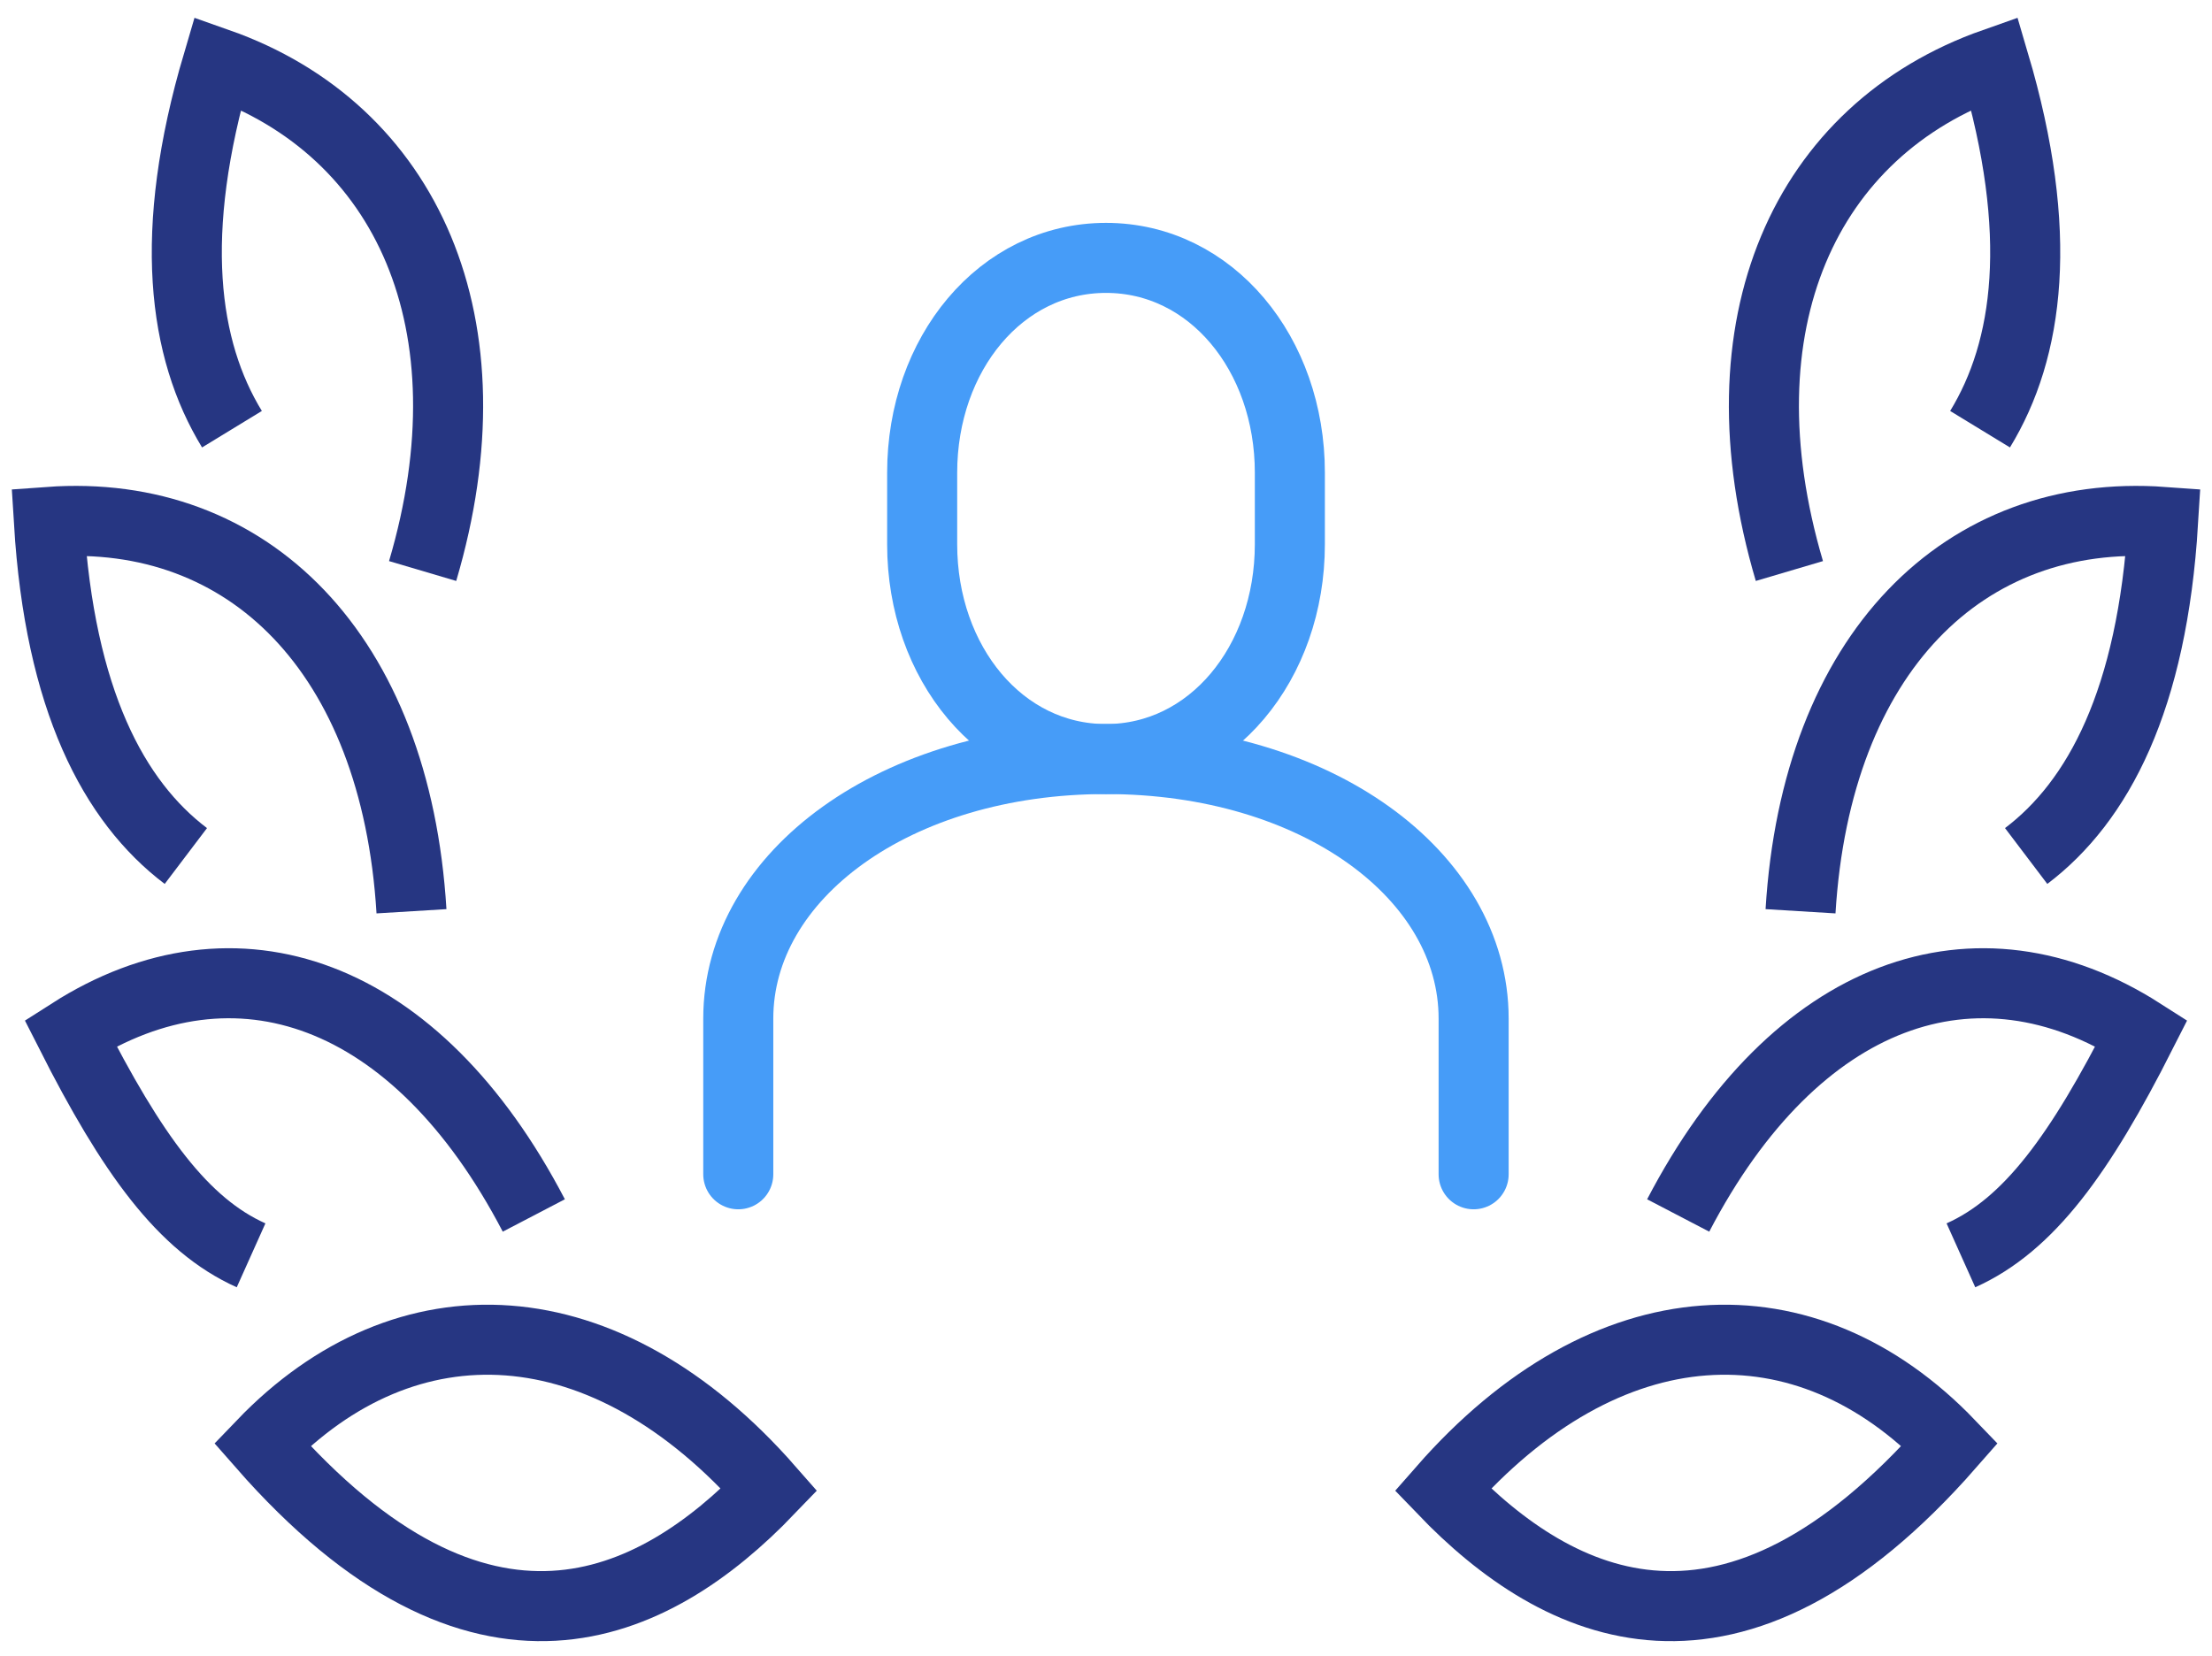
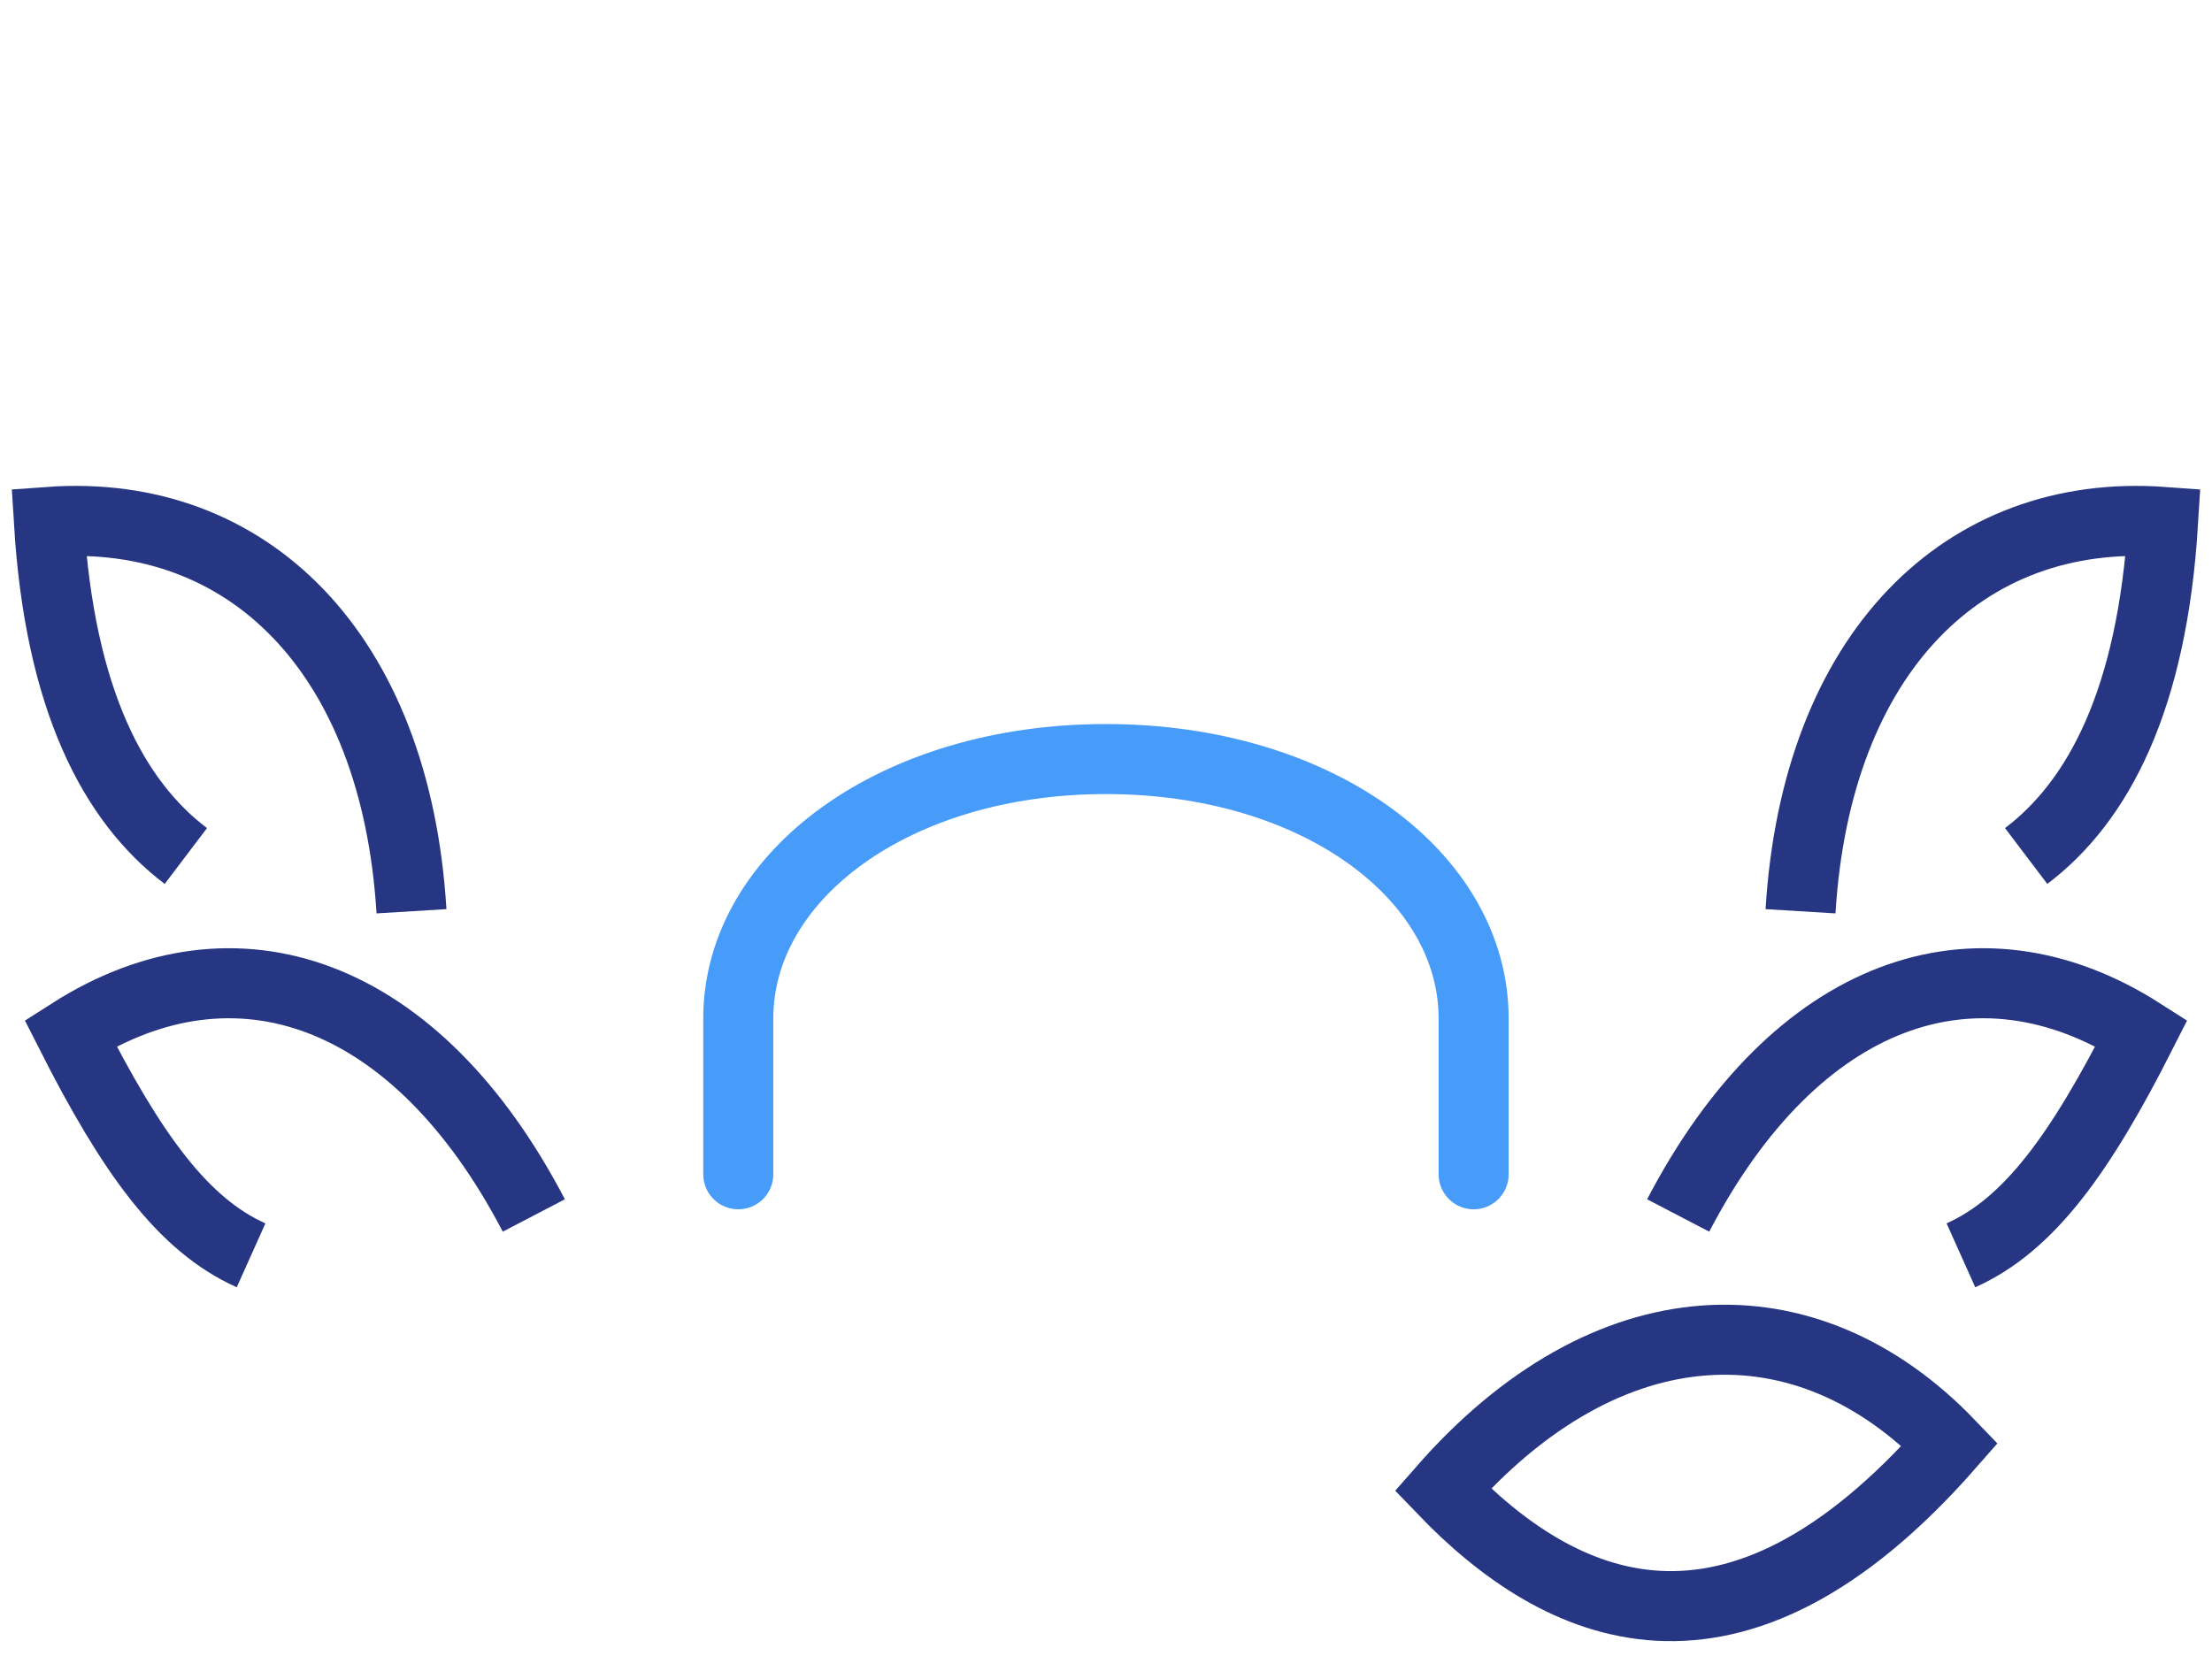
<svg xmlns="http://www.w3.org/2000/svg" id="Group_274" data-name="Group 274" width="157.893" height="118.248" viewBox="0 0 157.893 118.248">
  <defs>
    <clipPath id="clip-path">
      <rect id="Rectangle_212" data-name="Rectangle 212" width="157.894" height="118.248" fill="none" stroke="#263682" stroke-width="5" />
    </clipPath>
  </defs>
  <g id="Group_273" data-name="Group 273" clip-path="url(#clip-path)">
    <path id="Path_445" data-name="Path 445" d="M312.29,176.378c4.848-2.175,8.5-7.205,12.889-15.87-11.784-7.533-24.686-3.052-33.071,13.025" transform="translate(-172.319 -86.754)" fill="none" stroke="#263682" stroke-miterlimit="10" stroke-width="5" />
    <path id="Path_446" data-name="Path 446" d="M251.127,224.558c8.309,8.659,20.647,14.533,36.2-3.221C277.044,210.621,262.846,211.179,251.127,224.558Z" transform="translate(-148.144 -118.207)" fill="none" stroke="#263682" stroke-miterlimit="10" stroke-width="5" />
    <path id="Path_447" data-name="Path 447" d="M329.508,107.076c5.138-3.892,9-11.123,9.775-23.855-14.191-1.028-24.756,9.335-25.881,27.8" transform="translate(-184.88 -45.961)" fill="none" stroke="#263682" stroke-miterlimit="10" stroke-width="5" />
-     <path id="Path_448" data-name="Path 448" d="M322.456,36.21c3.471-5.689,4.62-13.972,1.023-26.139-13.533,4.762-19.841,18.65-14.633,36.264" transform="translate(-181.119 -5.567)" fill="none" stroke="#263682" stroke-miterlimit="10" stroke-width="5" />
    <path id="Path_449" data-name="Path 449" d="M25.163,176.378c-4.848-2.175-8.5-7.205-12.889-15.87,11.784-7.533,24.686-3.052,33.071,13.025" transform="translate(-7.241 -86.754)" fill="none" stroke="#263682" stroke-miterlimit="10" stroke-width="5" />
-     <path id="Path_450" data-name="Path 450" d="M81.827,224.558c-8.309,8.659-20.647,14.533-36.2-3.221C55.91,210.621,70.108,211.179,81.827,224.558Z" transform="translate(-26.917 -118.207)" fill="none" stroke="#263682" stroke-miterlimit="10" stroke-width="5" />
    <path id="Path_451" data-name="Path 451" d="M18.288,107.076c-5.138-3.892-9-11.123-9.775-23.855,14.191-1.028,24.756,9.335,25.881,27.8" transform="translate(-5.022 -45.961)" fill="none" stroke="#263682" stroke-miterlimit="10" stroke-width="5" />
-     <path id="Path_452" data-name="Path 452" d="M35.737,36.21c-3.471-5.689-4.62-13.972-1.023-26.139,13.533,4.762,19.841,18.65,14.633,36.264" transform="translate(-19.18 -5.567)" fill="none" stroke="#263682" stroke-miterlimit="10" stroke-width="5" />
-     <path id="Path_453" data-name="Path 453" d="M173.636,68.165c7.512,0,13.123-6.865,13.123-15.333V47.717c0-8.468-5.611-15.333-13.123-15.333s-13.123,6.865-13.123,15.333v5.114C160.513,61.3,166.123,68.165,173.636,68.165Z" transform="translate(-94.689 -13.972)" fill="none" stroke="#469cf8" stroke-miterlimit="10" stroke-width="5" />
    <path id="Path_454" data-name="Path 454" d="M181,142.03V130.913c0-10.233-11.221-18.529-26.245-18.529s-26.245,8.3-26.245,18.529V142.03" transform="translate(-75.812 -58.192)" fill="none" stroke="#469cf8" stroke-linecap="round" stroke-miterlimit="10" stroke-width="5" />
  </g>
</svg>